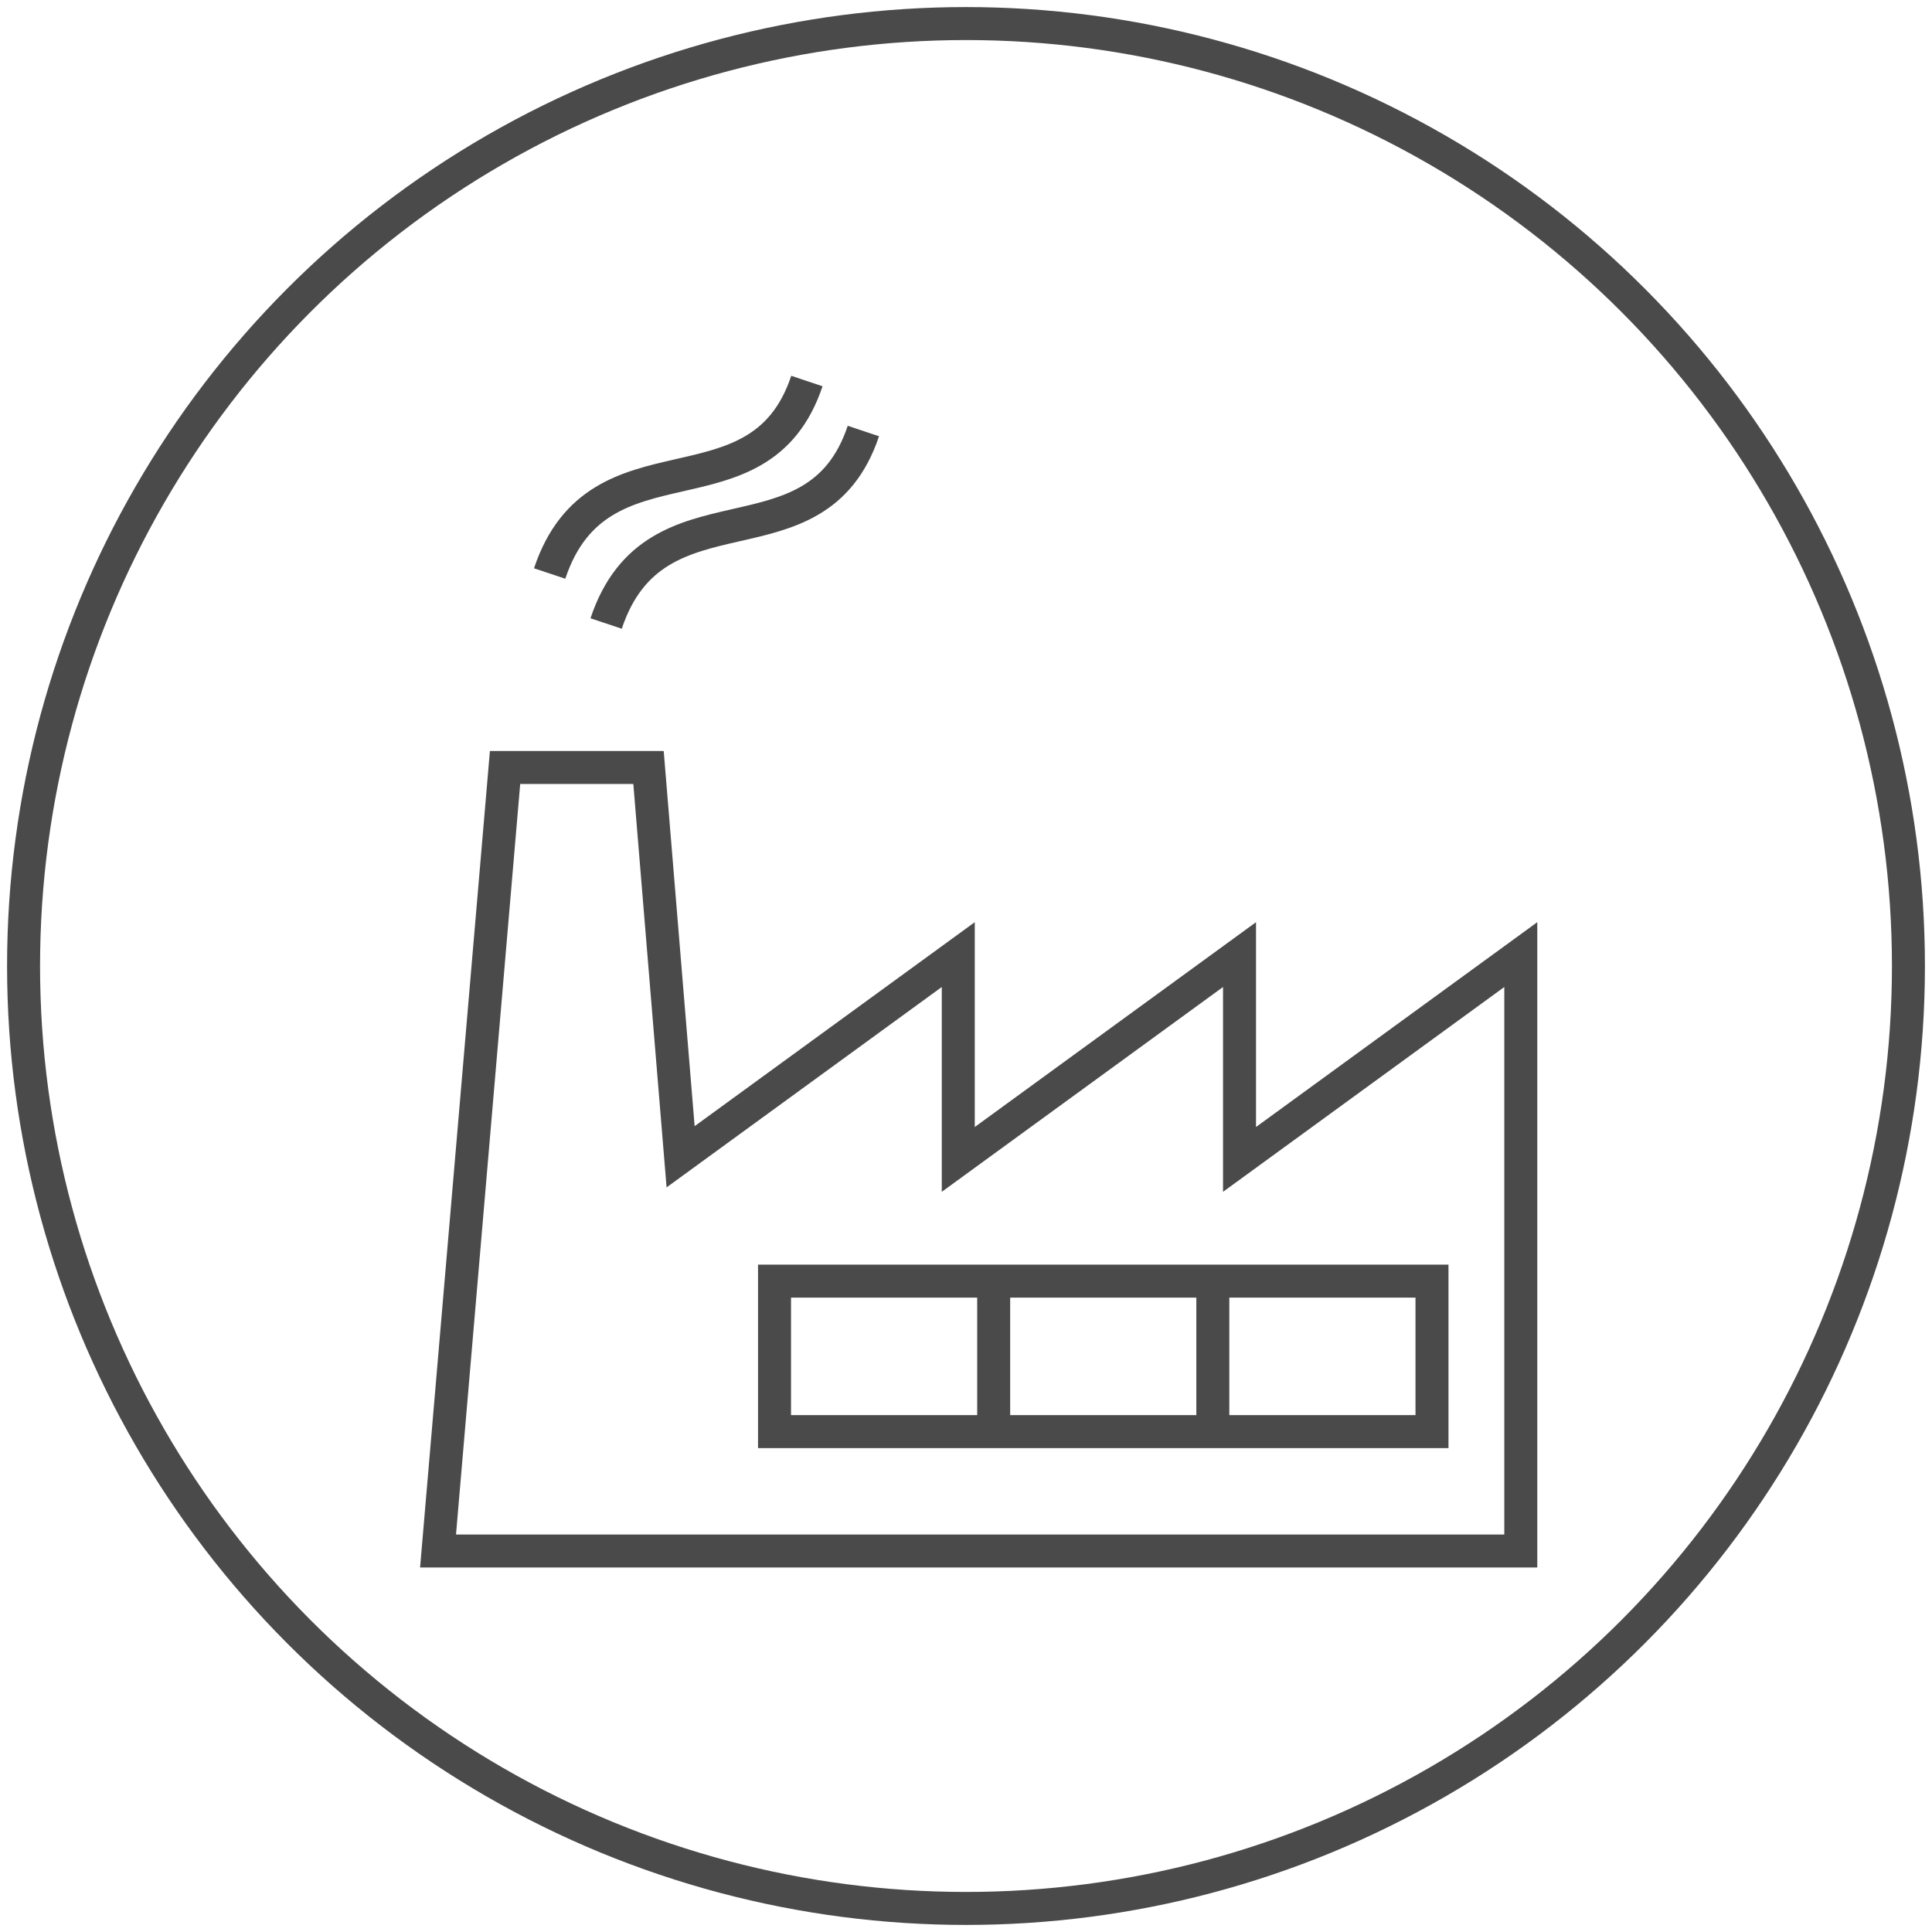
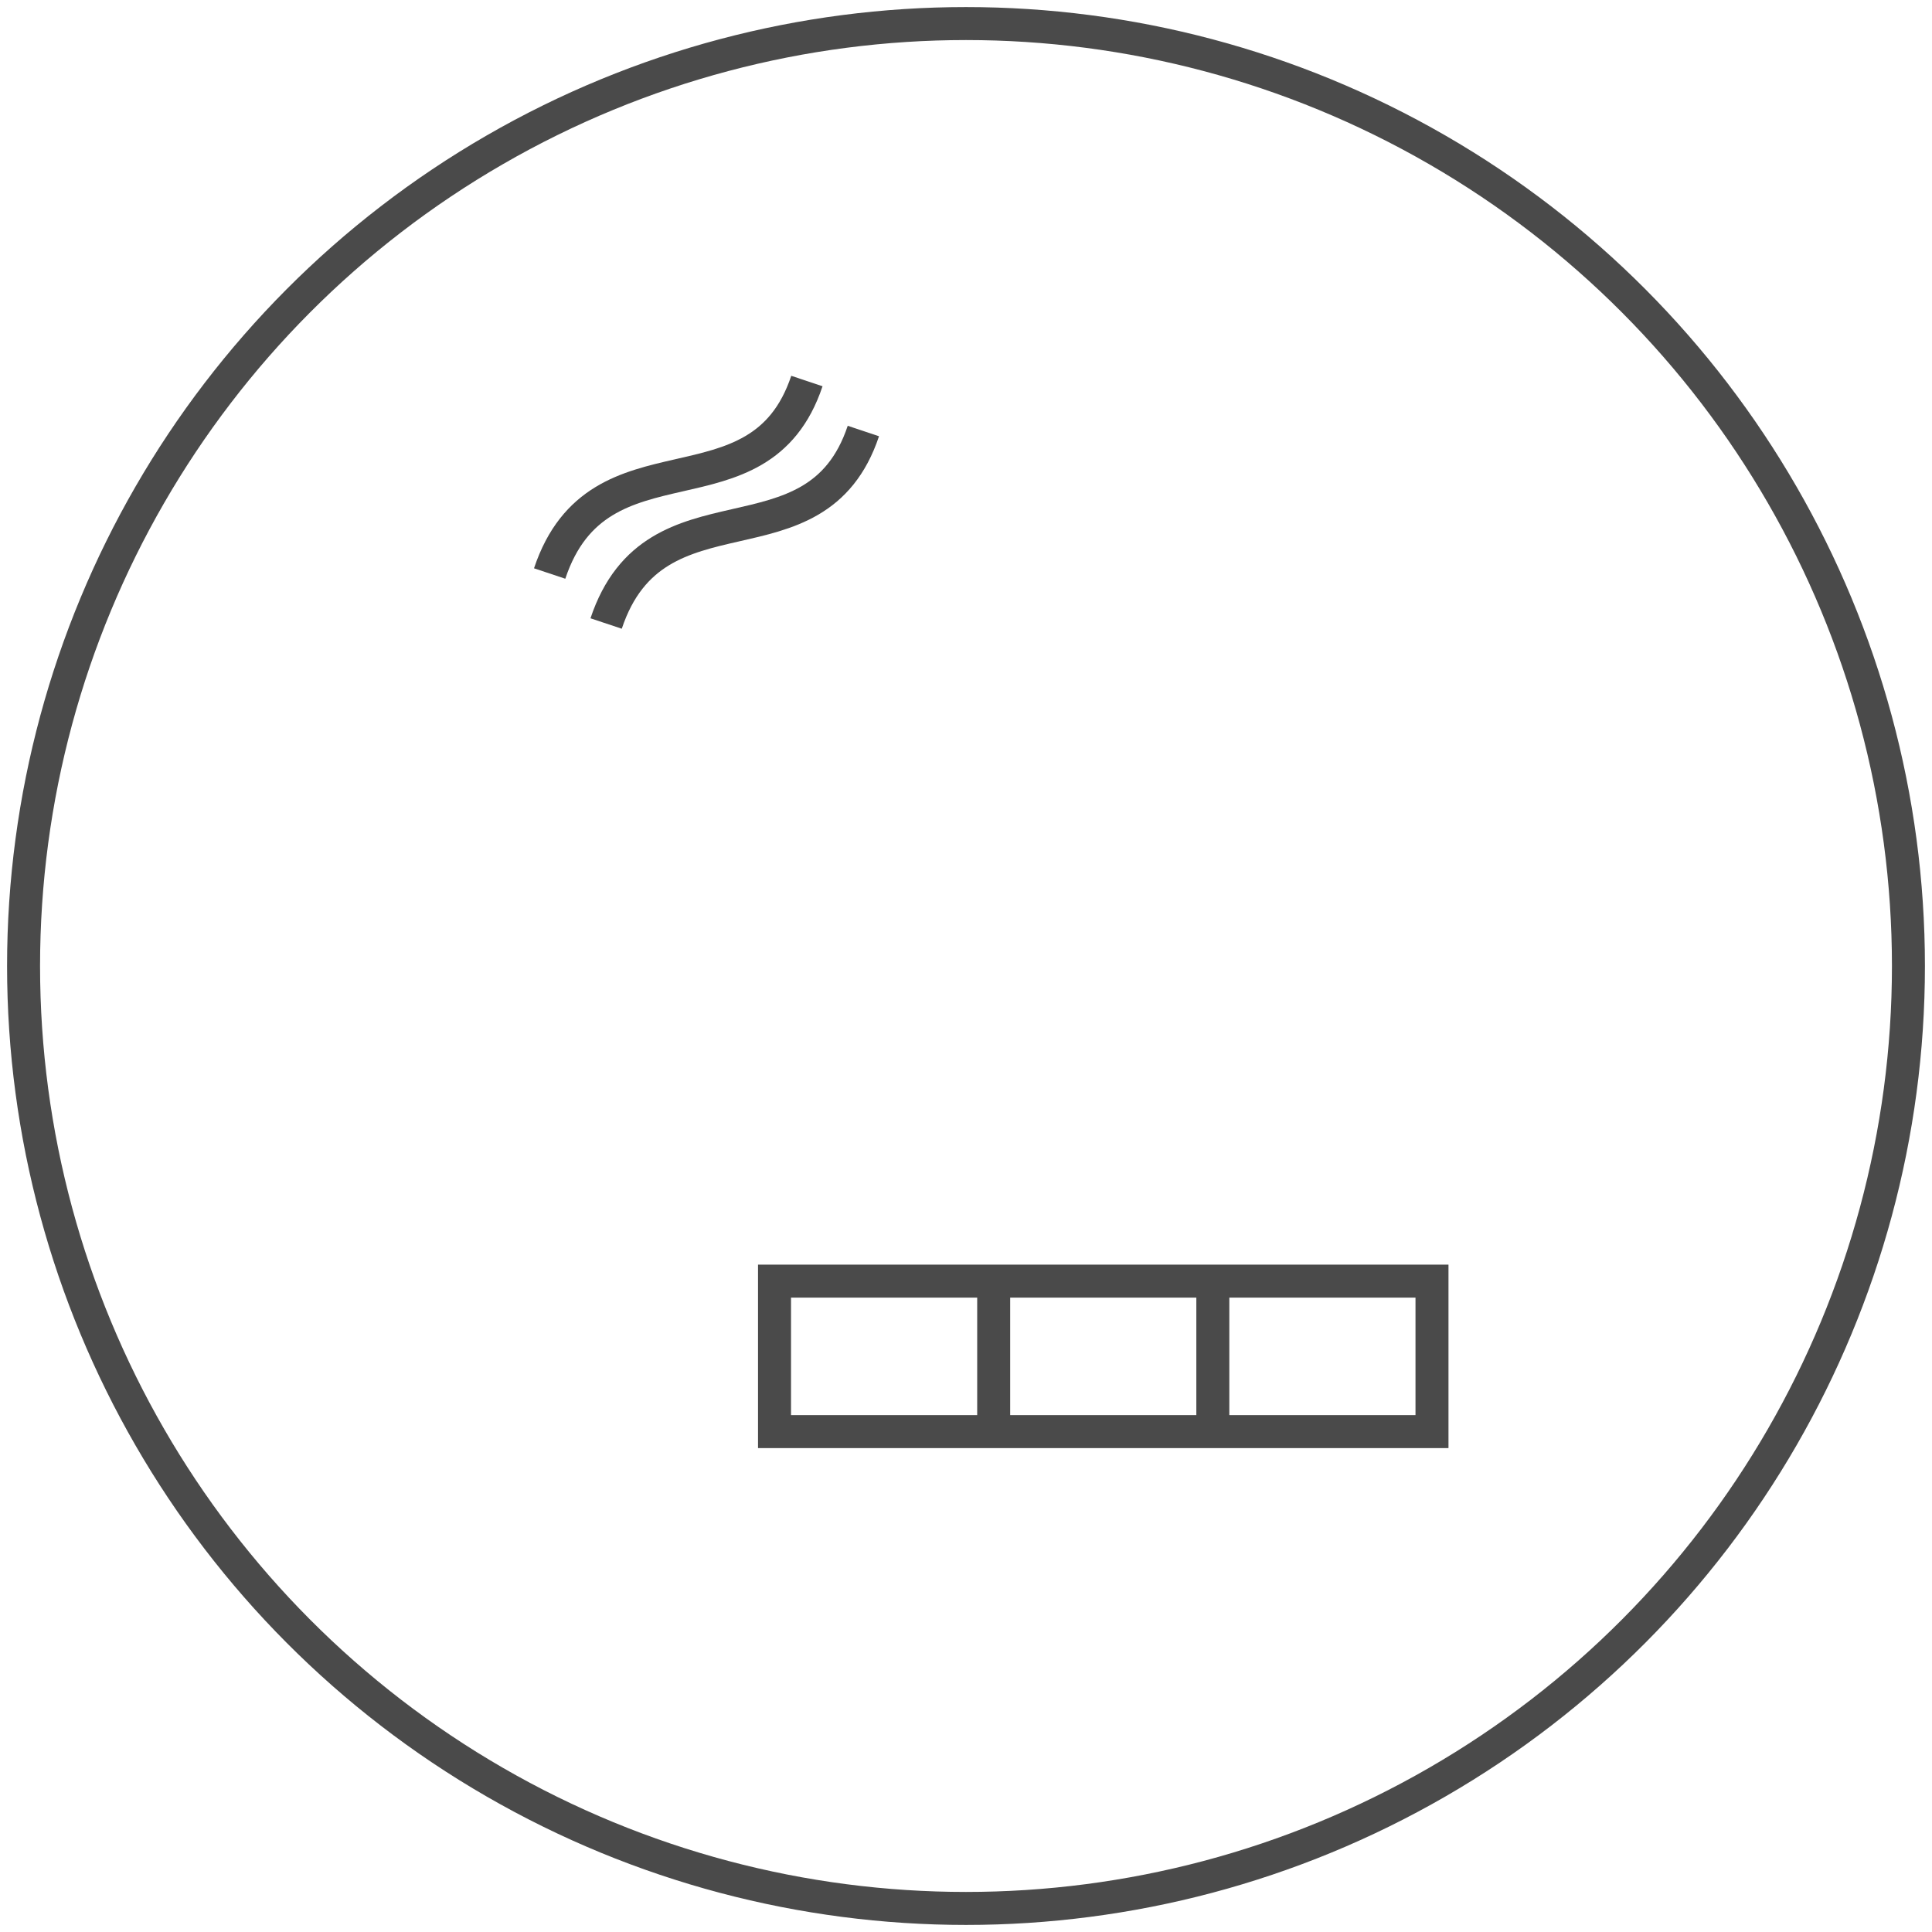
<svg xmlns="http://www.w3.org/2000/svg" width="82px" height="82px" viewBox="0 0 82 82" version="1.1">
  <title>FACTORY</title>
  <g id="Page-1" stroke="none" stroke-width="1" fill="none" fill-rule="evenodd">
    <g id="ICONS" transform="translate(-579, -410)" stroke="#4A4A4A" stroke-width="1.4">
      <g id="FACTORY" transform="translate(580, 411)">
        <circle id="Oval-Copy-21" cx="40" cy="40" r="40" />
        <g id="FACTORY-Copy" transform="translate(17, 15)">
-           <polygon id="Stroke-1" points="46.547 49.83 46.547 24.516 34.609 33.209 34.609 24.516 22.672 33.209 22.672 24.516 10.887 33.097 9.525 16.575 3.436 16.575 0.592 49.83" />
          <polygon id="Stroke-3" points="14.873 44.762 42.778 44.762 42.778 38.375 14.873 38.375" />
          <line x1="24.175" y1="44.762" x2="24.175" y2="38.375" id="Stroke-4" />
          <line x1="33.476" y1="44.762" x2="33.476" y2="38.375" id="Stroke-5" />
          <path d="M7.726,10.464 C9.814,4.204 16.627,8.333 18.644,2.294" id="Stroke-6" />
          <path d="M5.329,8.342 C7.418,2.083 14.23,6.211 16.247,0.172" id="Stroke-8" />
        </g>
      </g>
    </g>
  </g>
</svg>